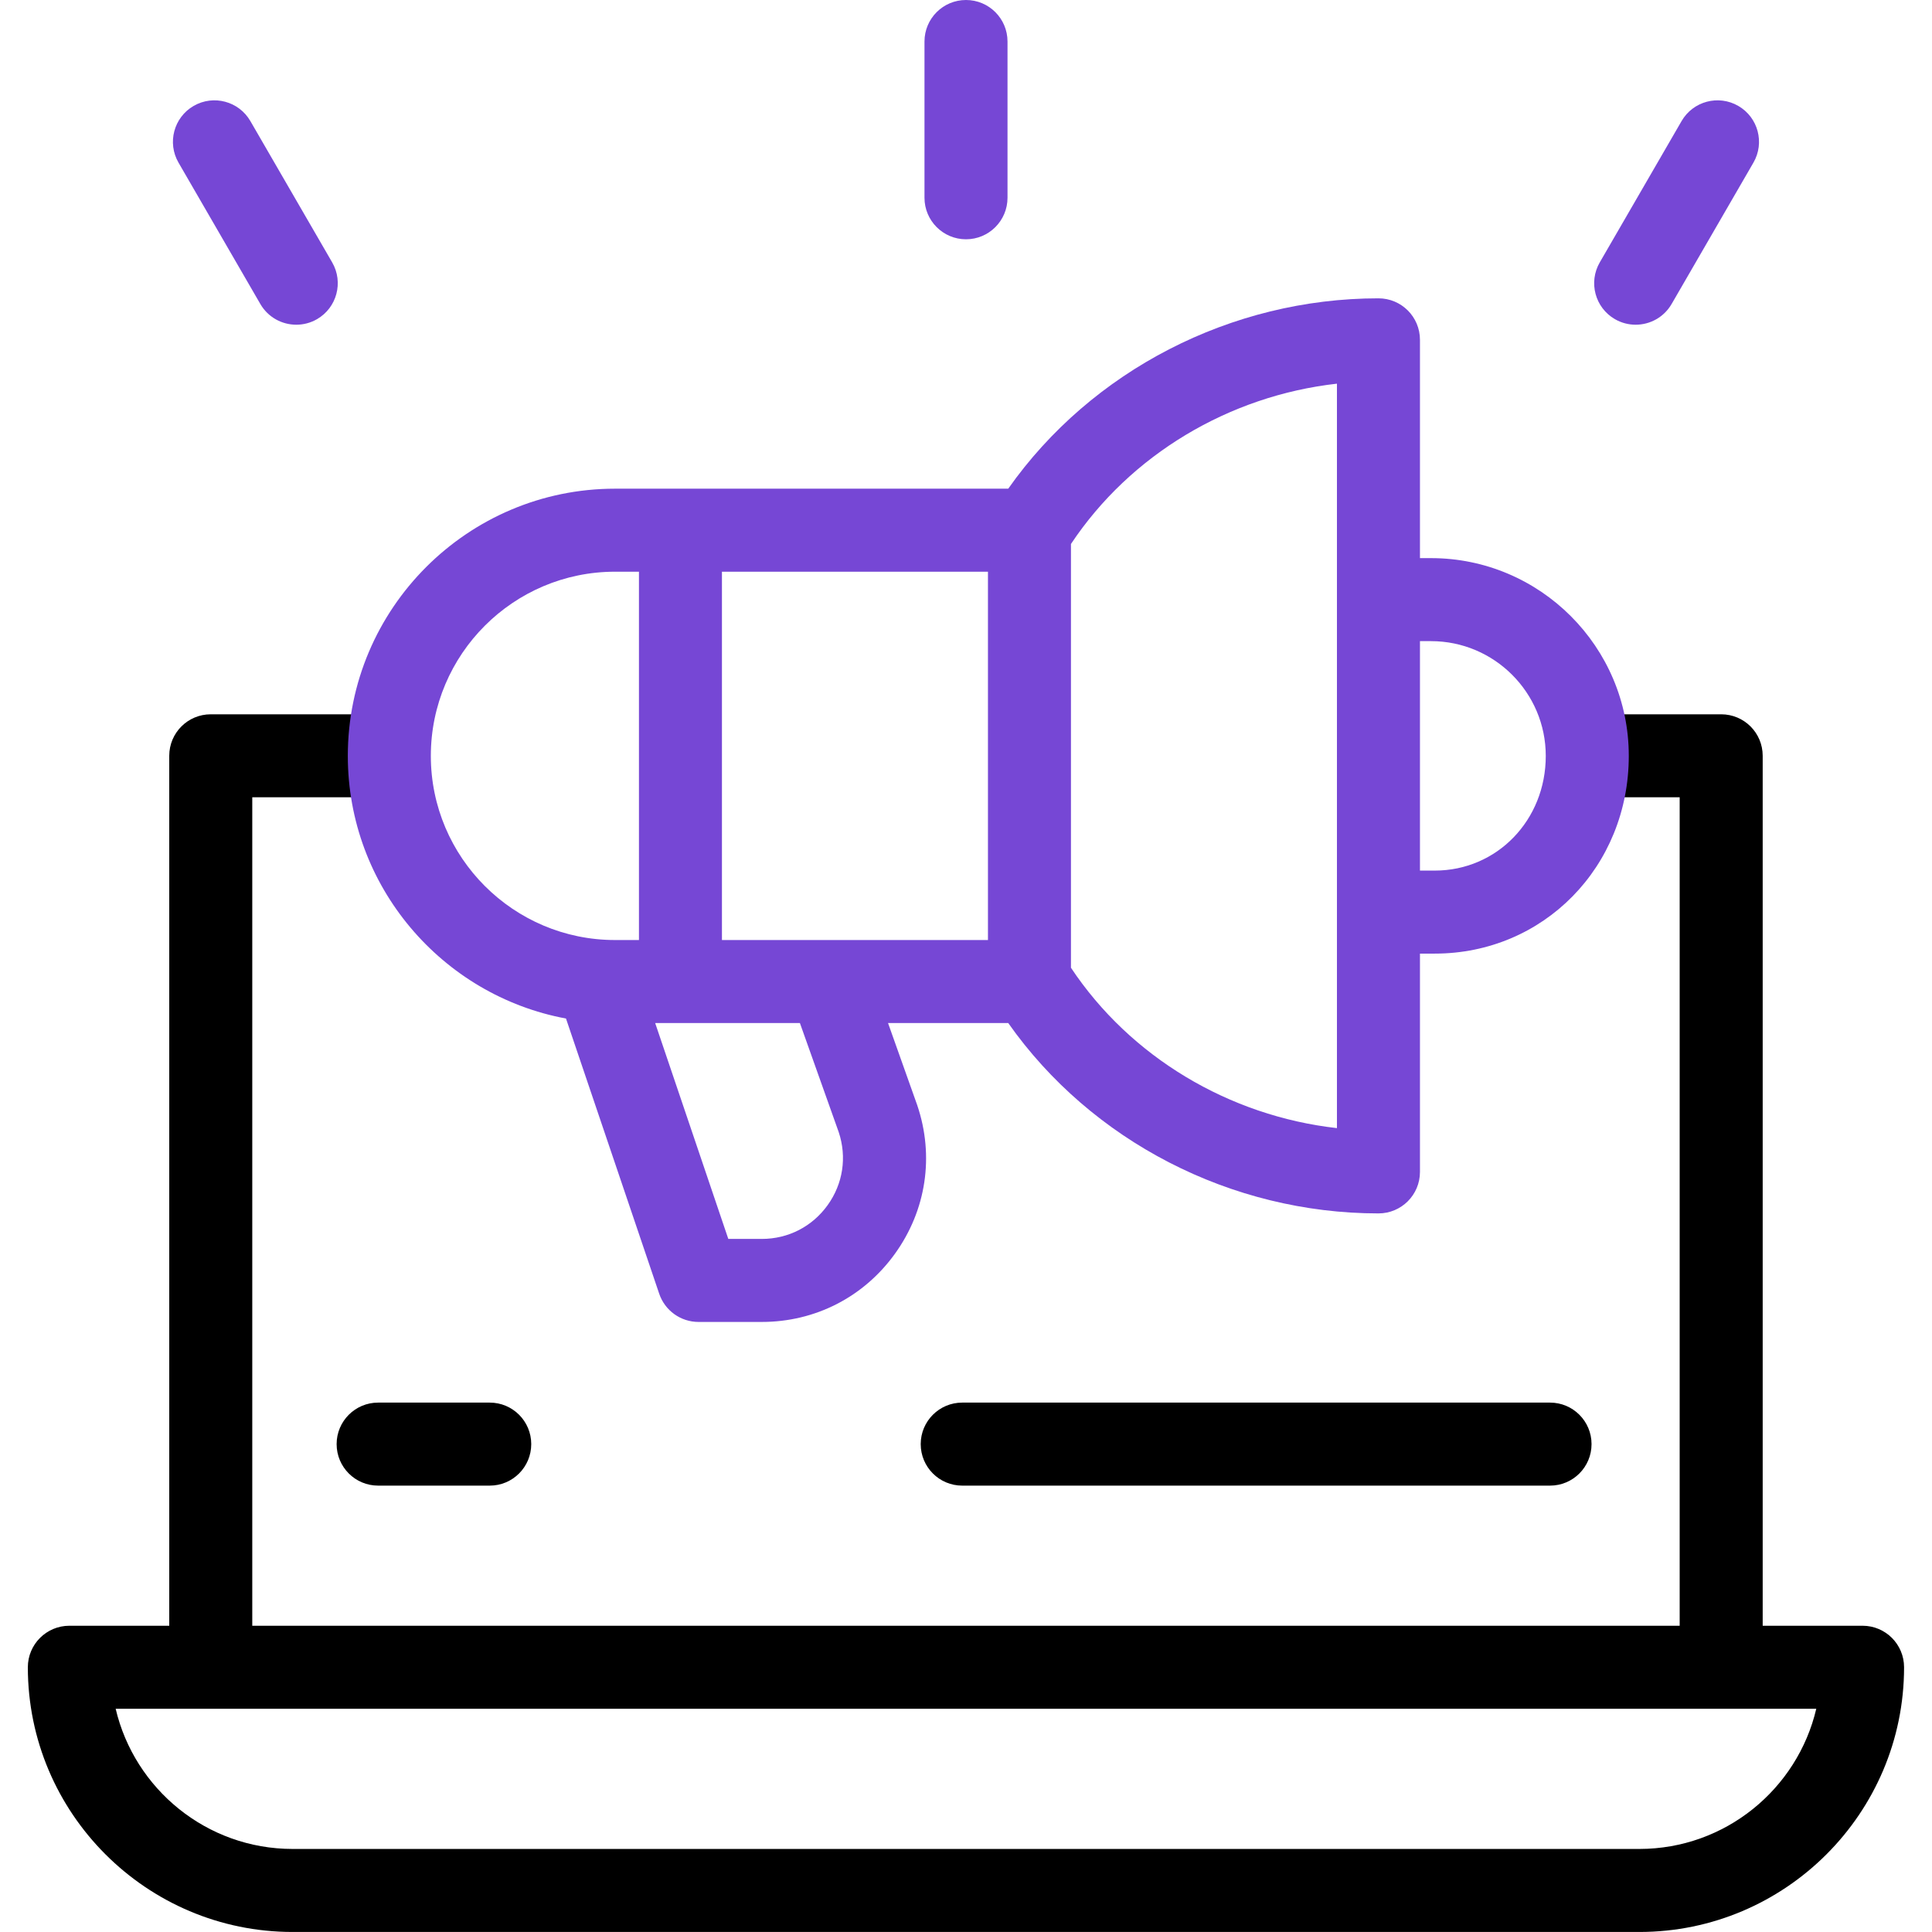
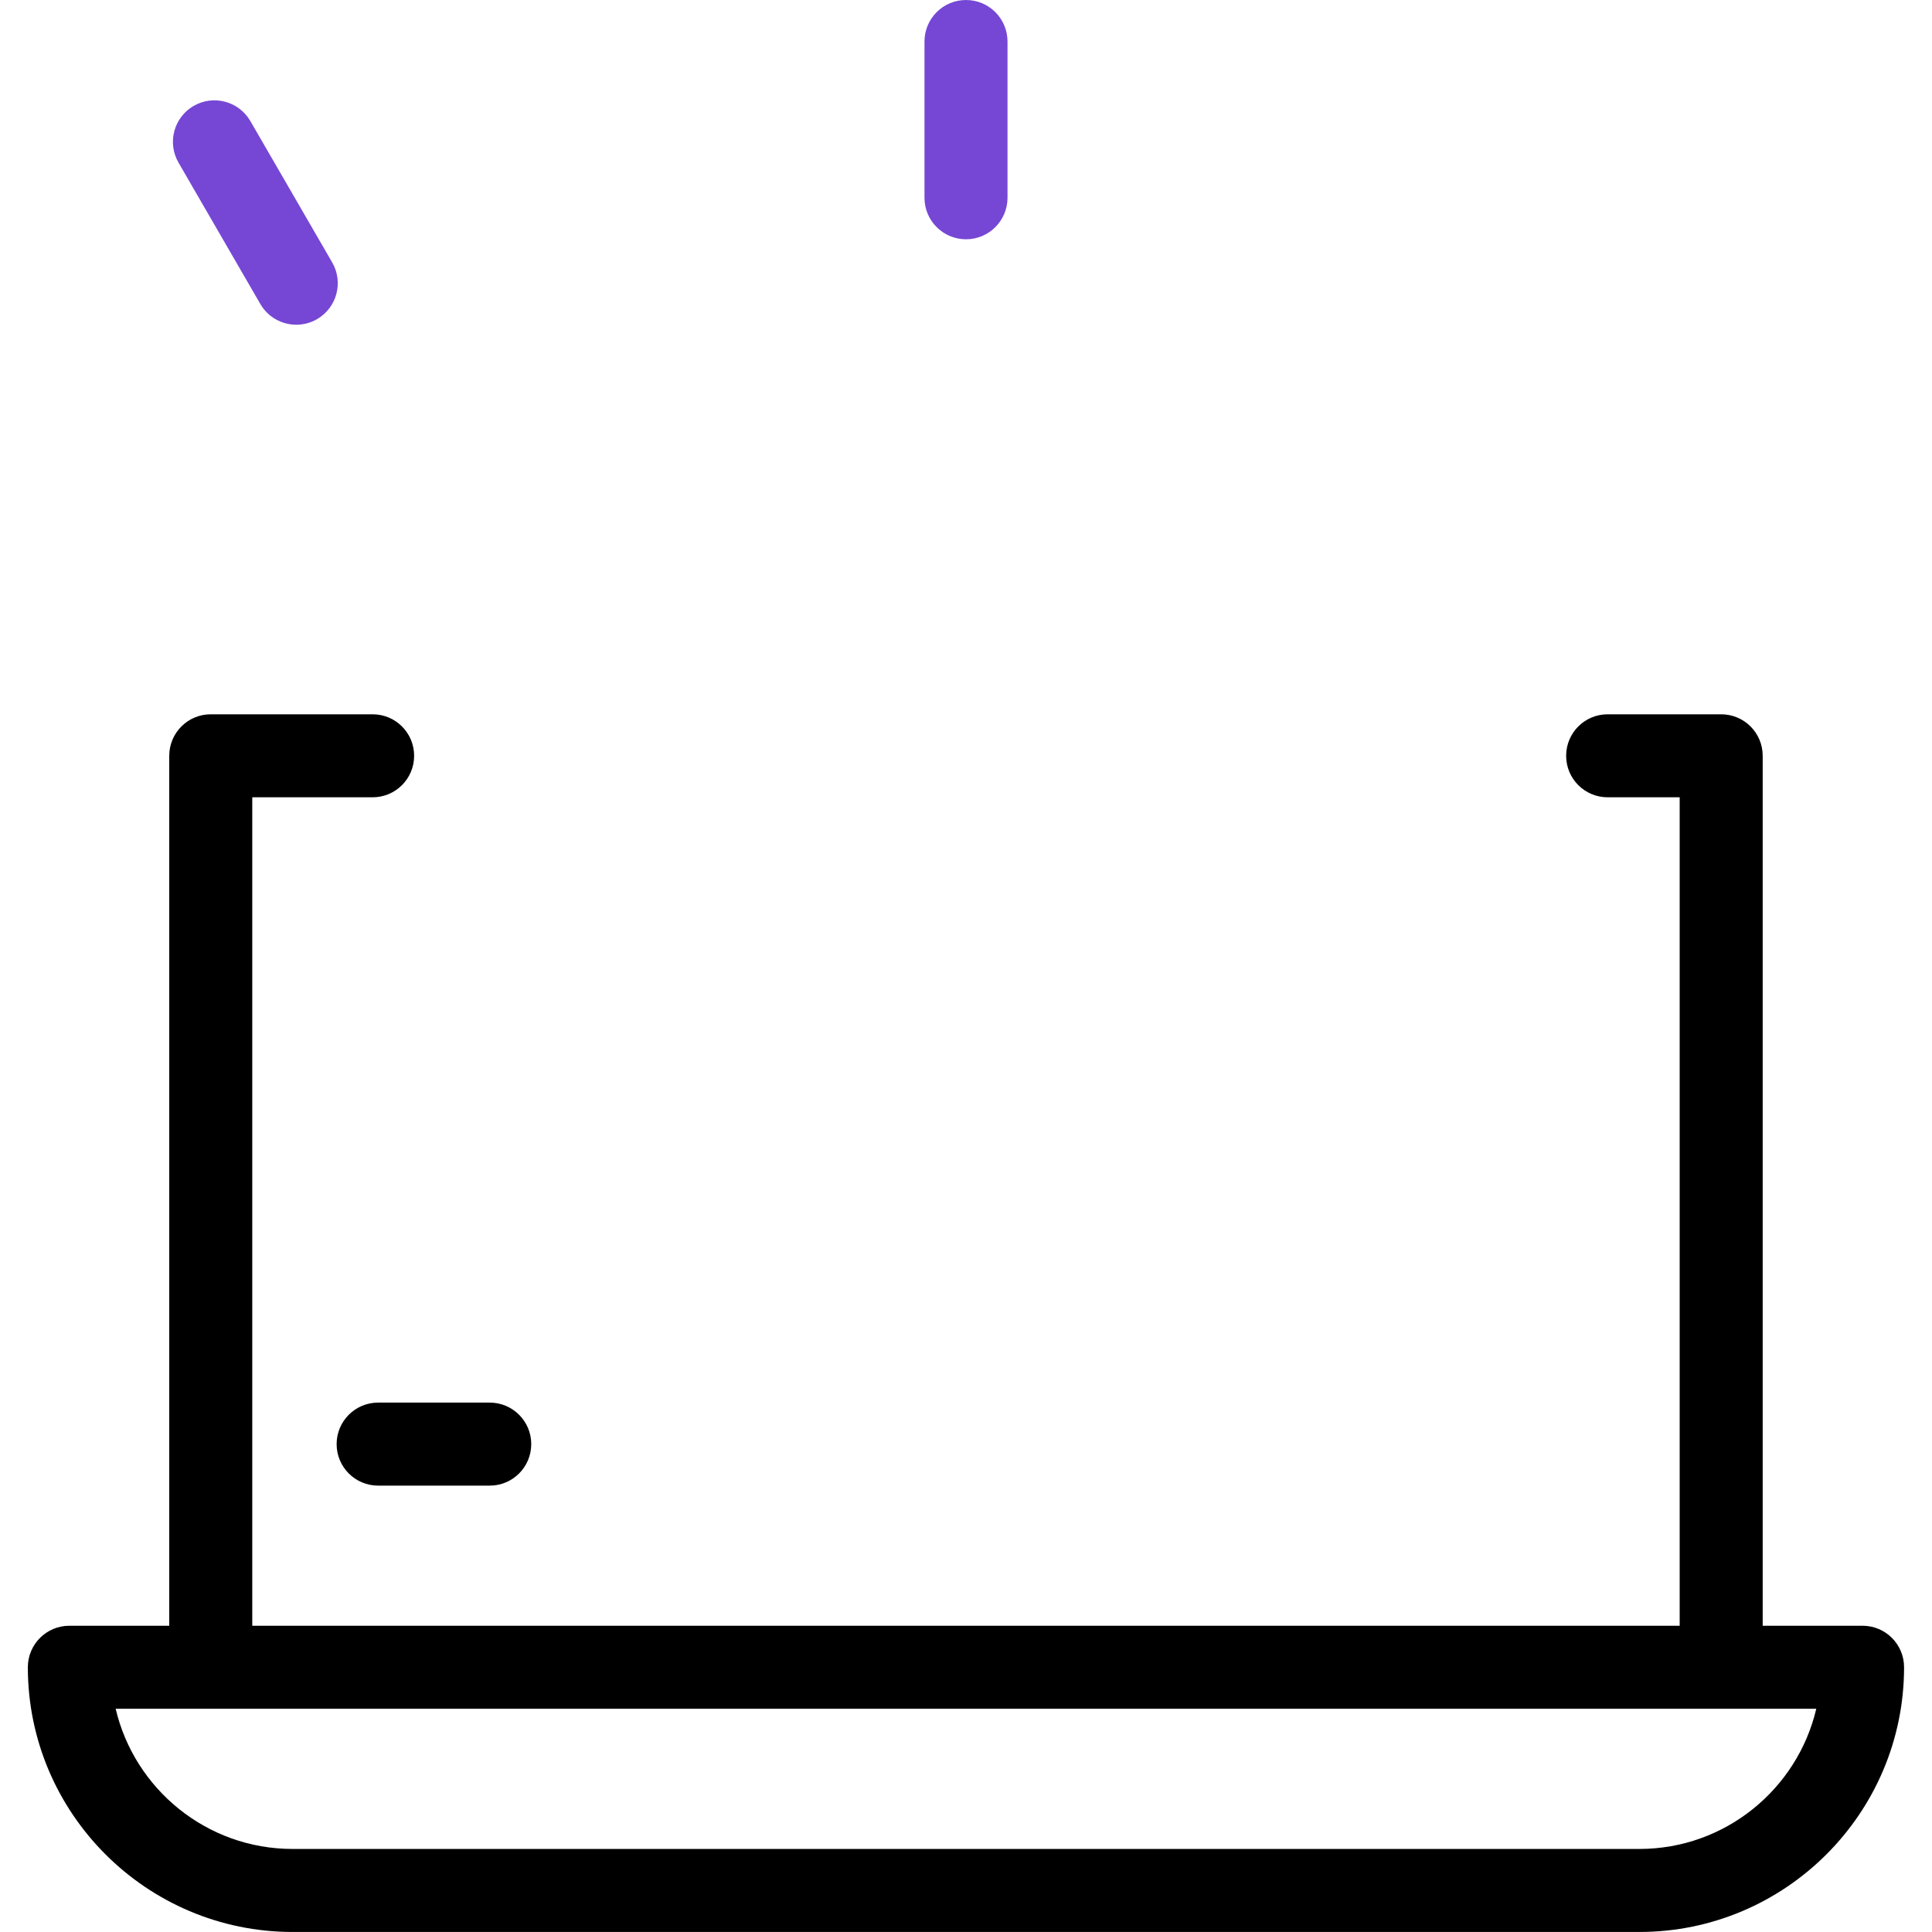
<svg xmlns="http://www.w3.org/2000/svg" width="68" height="68" viewBox="0 0 68 68" fill="none">
  <g clip-path="url(#clip0_925_34)">
    <path d="M65.557 57.221H62.041V26.602C62.041 25.794 61.388 25.141 60.58 25.141H56.584C55.776 25.141 55.123 25.794 55.123 26.602C55.123 27.408 55.776 28.062 56.584 28.062H59.119V57.221H8.879V28.062H13.116C13.923 28.062 14.576 27.408 14.576 26.602C14.576 25.794 13.923 25.141 13.116 25.141H7.418C6.61 25.141 5.957 25.794 5.957 26.602V57.221H2.441C1.635 57.221 0.98 57.875 0.98 58.682C0.98 63.82 5.161 67.999 10.299 67.999H57.699C62.837 67.999 67.017 63.82 67.017 58.682C67.017 57.875 66.363 57.221 65.557 57.221ZM57.699 65.077H10.299C7.274 65.077 4.734 62.968 4.071 60.143H63.927C63.264 62.968 60.724 65.077 57.699 65.077Z" fill="black" />
-     <path d="M50.367 19.644H49.978V11.961C49.978 11.153 49.325 10.5 48.517 10.5C43.328 10.5 38.41 13.047 35.487 17.2H21.647C16.462 17.2 12.242 21.419 12.242 26.605C12.242 31.2 15.557 35.037 19.921 35.849L23.202 45.536C23.404 46.13 23.96 46.528 24.586 46.528H26.812C28.695 46.528 30.406 45.65 31.504 44.121C32.602 42.592 32.888 40.691 32.286 38.906C32.284 38.899 32.281 38.891 32.278 38.883L31.256 36.008H35.487C38.41 40.161 43.328 42.708 48.517 42.708C49.325 42.708 49.978 42.055 49.978 41.247V33.564H50.498C54.328 33.564 57.328 30.507 57.328 26.605C57.328 22.767 54.206 19.644 50.367 19.644ZM15.164 26.605C15.164 23.029 18.073 20.122 21.647 20.122H22.489V33.086H21.647C18.073 33.086 15.164 30.179 15.164 26.605ZM29.521 39.85C29.813 40.73 29.671 41.664 29.131 42.416C28.587 43.173 27.743 43.606 26.812 43.606H25.634L23.06 36.008H28.154L29.521 39.85ZM34.773 33.086H25.41V20.122H34.773V33.086ZM47.056 39.706C43.258 39.278 39.783 37.203 37.694 34.061V19.147C39.783 16.005 43.258 13.931 47.056 13.504V39.706ZM50.498 30.642H49.978V22.566H50.367C52.595 22.566 54.406 24.378 54.406 26.605C54.406 28.869 52.689 30.642 50.498 30.642Z" fill="#7647D5" />
    <path d="M17.237 52.289H13.309C12.502 52.289 11.848 51.635 11.848 50.828C11.848 50.021 12.502 49.367 13.309 49.367H17.237C18.044 49.367 18.698 50.021 18.698 50.828C18.698 51.635 18.044 52.289 17.237 52.289Z" fill="black" />
-     <path d="M54.556 52.289H33.867C33.06 52.289 32.406 51.635 32.406 50.828C32.406 50.021 33.06 49.367 33.867 49.367H54.556C55.363 49.367 56.017 50.021 56.017 50.828C56.017 51.635 55.363 52.289 54.556 52.289Z" fill="black" />
    <path d="M10.429 11.429C9.924 11.429 9.434 11.168 9.163 10.7L6.283 5.724C5.879 5.026 6.117 4.132 6.815 3.728C7.514 3.324 8.407 3.562 8.812 4.261L11.692 9.236C12.096 9.935 11.857 10.829 11.159 11.233C10.929 11.366 10.677 11.429 10.429 11.429Z" fill="#7647D5" />
-     <path d="M57.569 11.429C57.321 11.429 57.069 11.366 56.839 11.233C56.14 10.828 55.902 9.935 56.306 9.236L59.186 4.261C59.59 3.562 60.484 3.324 61.182 3.728C61.881 4.132 62.119 5.026 61.715 5.724L58.835 10.7C58.564 11.168 58.074 11.429 57.569 11.429Z" fill="#7647D5" />
    <path d="M34 8.422C33.193 8.422 32.539 7.767 32.539 6.961V1.461C32.539 0.654 33.193 0 34 0C34.807 0 35.461 0.654 35.461 1.461V6.961C35.461 7.767 34.807 8.422 34 8.422Z" fill="#7647D5" />
  </g>
  <defs>
    <clipPath id="clip0_925_34">
      <rect width="68" height="68" fill="white" />
    </clipPath>
  </defs>
</svg>